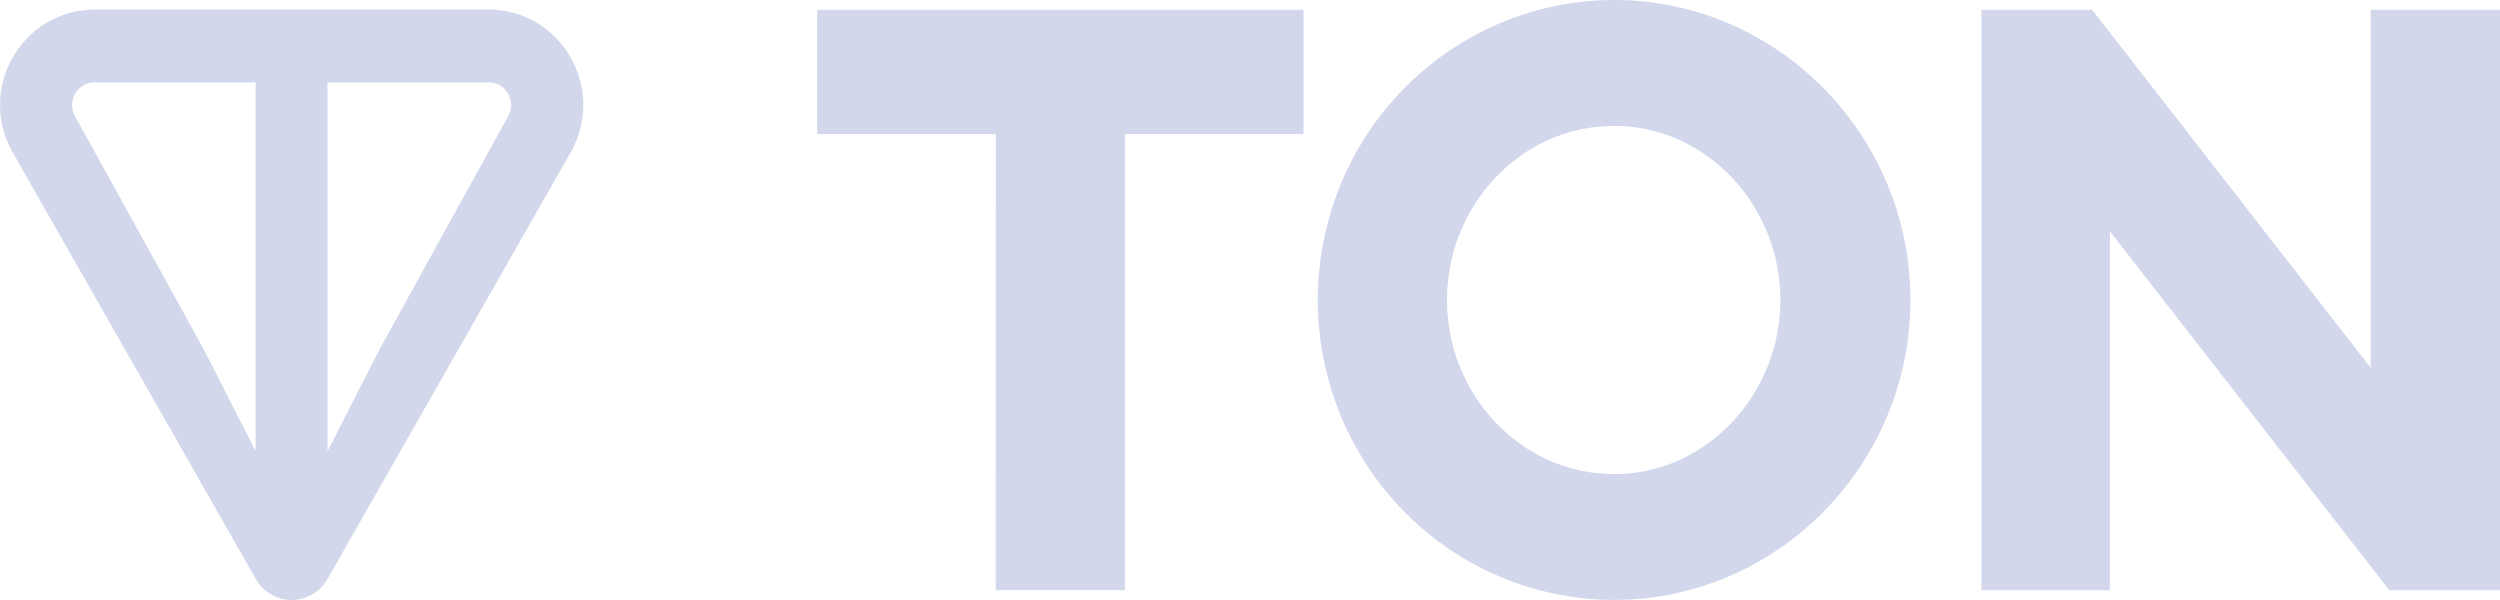
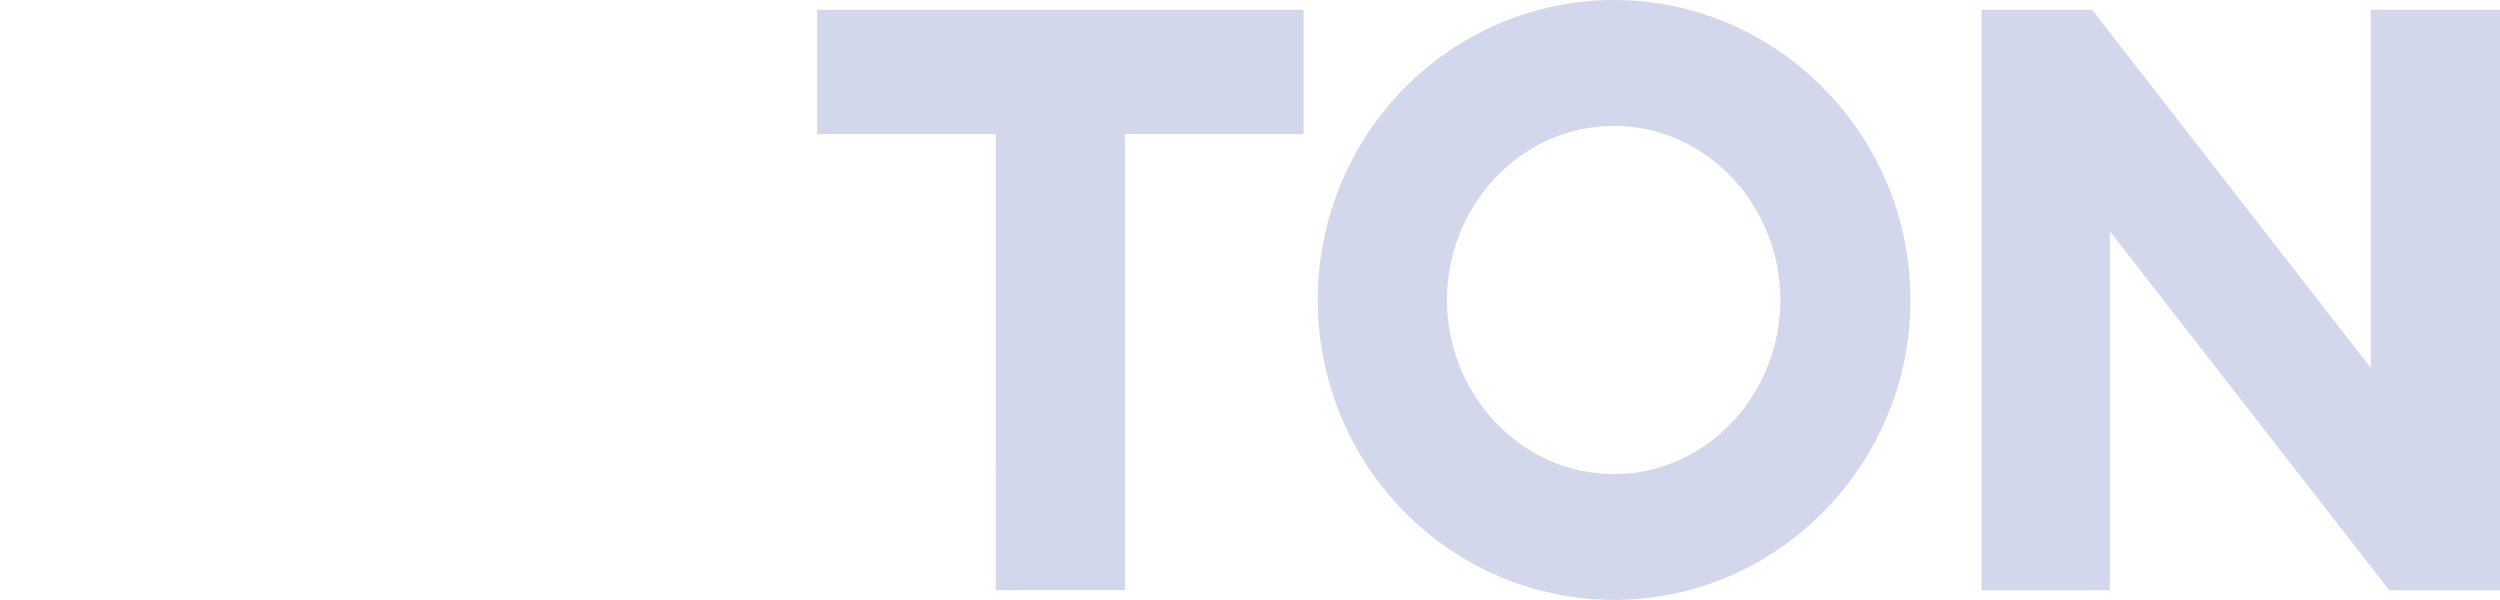
<svg xmlns="http://www.w3.org/2000/svg" width="50" height="12" viewBox="0 0 50 12" fill="none">
-   <path d="M9.772 0.192H1.894C0.445 0.192 -0.473 1.773 0.256 3.052L5.118 11.583C5.191 11.71 5.295 11.815 5.42 11.888C5.546 11.961 5.688 12 5.833 12C5.978 12 6.12 11.961 6.245 11.888C6.371 11.815 6.475 11.71 6.548 11.583L11.411 3.052C12.139 1.775 11.221 0.191 9.773 0.191L9.772 0.192ZM5.114 9.024L4.055 6.95L1.5 2.324C1.462 2.255 1.441 2.177 1.442 2.097C1.442 2.018 1.464 1.94 1.503 1.871C1.543 1.803 1.6 1.746 1.668 1.707C1.737 1.668 1.814 1.648 1.893 1.649H5.113V9.025L5.114 9.024ZM10.164 2.323L7.61 6.951L6.55 9.024V1.648H9.771C10.124 1.648 10.332 2.027 10.164 2.323Z" fill="#D2D7EB" />
  <path d="M19.914 11.803H22.499V2.681H26.071V0.196H16.343V2.681H19.915L19.914 11.803ZM32.281 11.998C35.543 11.998 38.208 9.302 38.208 6C38.208 2.697 35.543 0 32.281 0C30.71 0.001 29.203 0.633 28.092 1.758C26.98 2.883 26.356 4.409 26.355 6C26.356 7.59 26.98 9.116 28.092 10.241C29.203 11.366 30.71 11.997 32.281 11.998ZM32.281 9.482C30.408 9.482 28.939 7.879 28.939 6C28.939 4.119 30.408 2.518 32.281 2.518C34.139 2.518 35.608 4.119 35.608 6C35.608 7.879 34.139 9.482 32.281 9.482ZM50 11.803V0.196H47.414V7.356L41.843 0.196H39.631V11.804H42.198V4.626L47.786 11.804H49.998L50 11.803Z" fill="#D2D7EB" />
</svg>